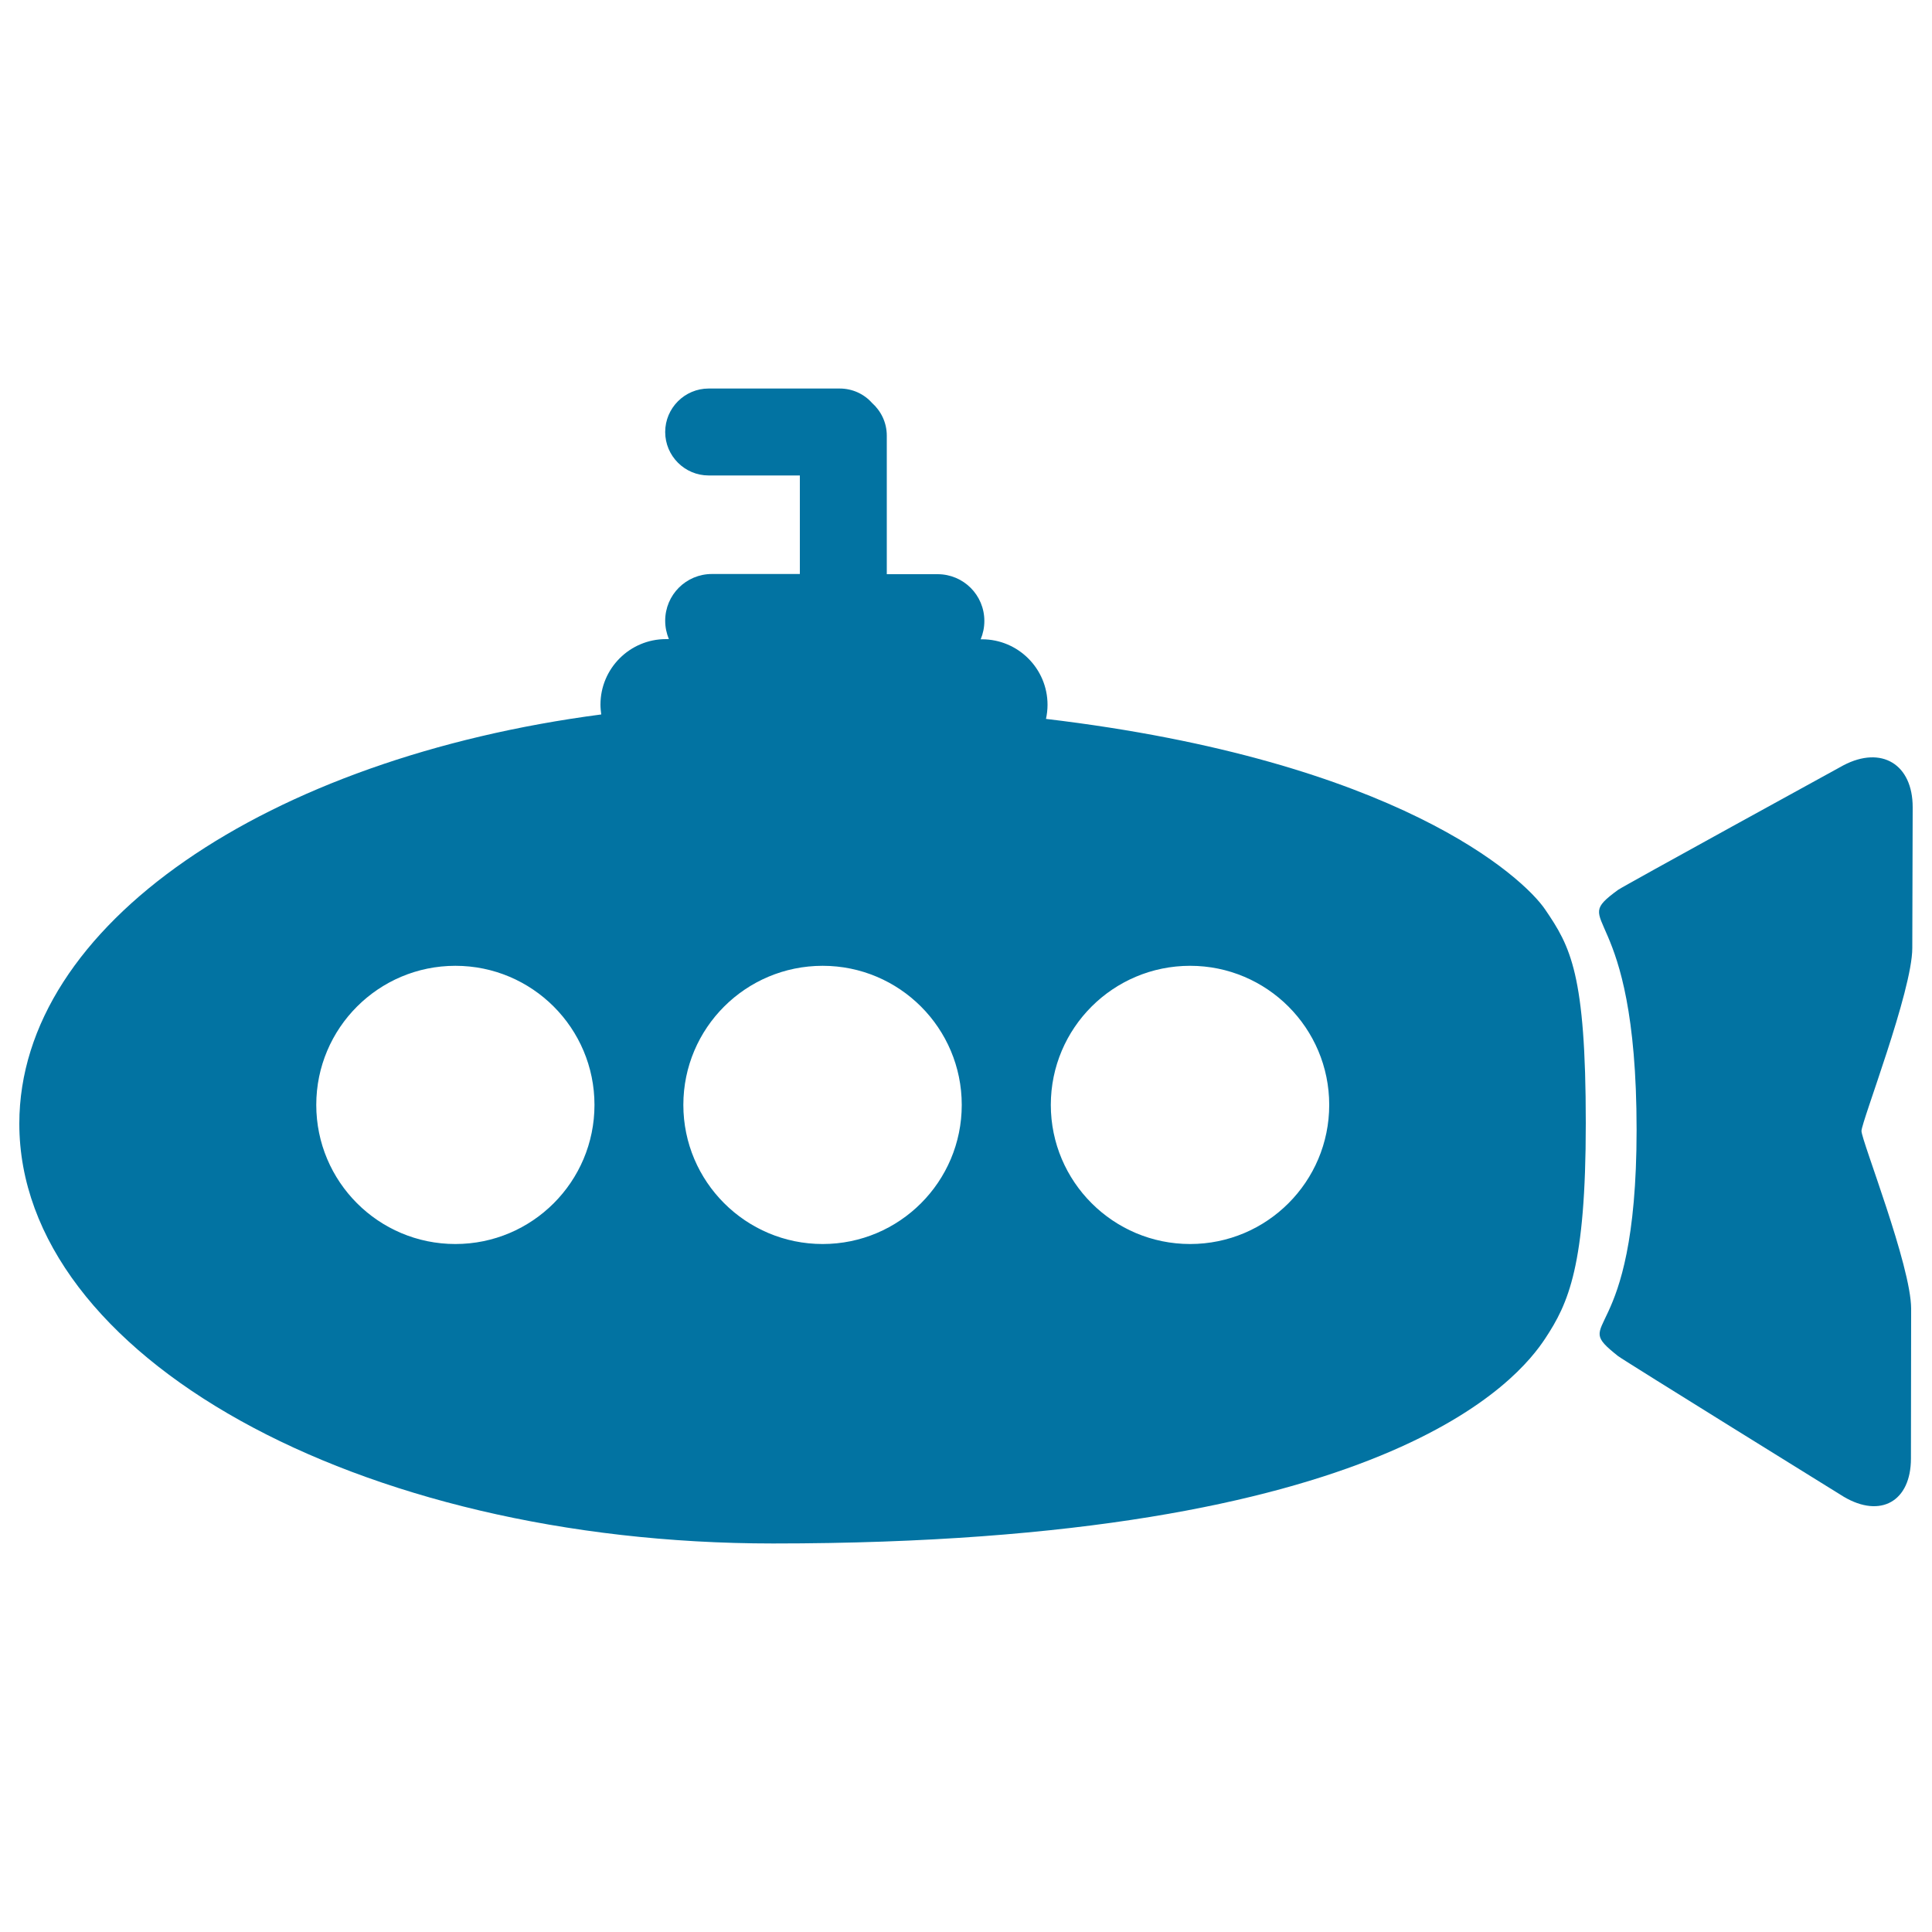
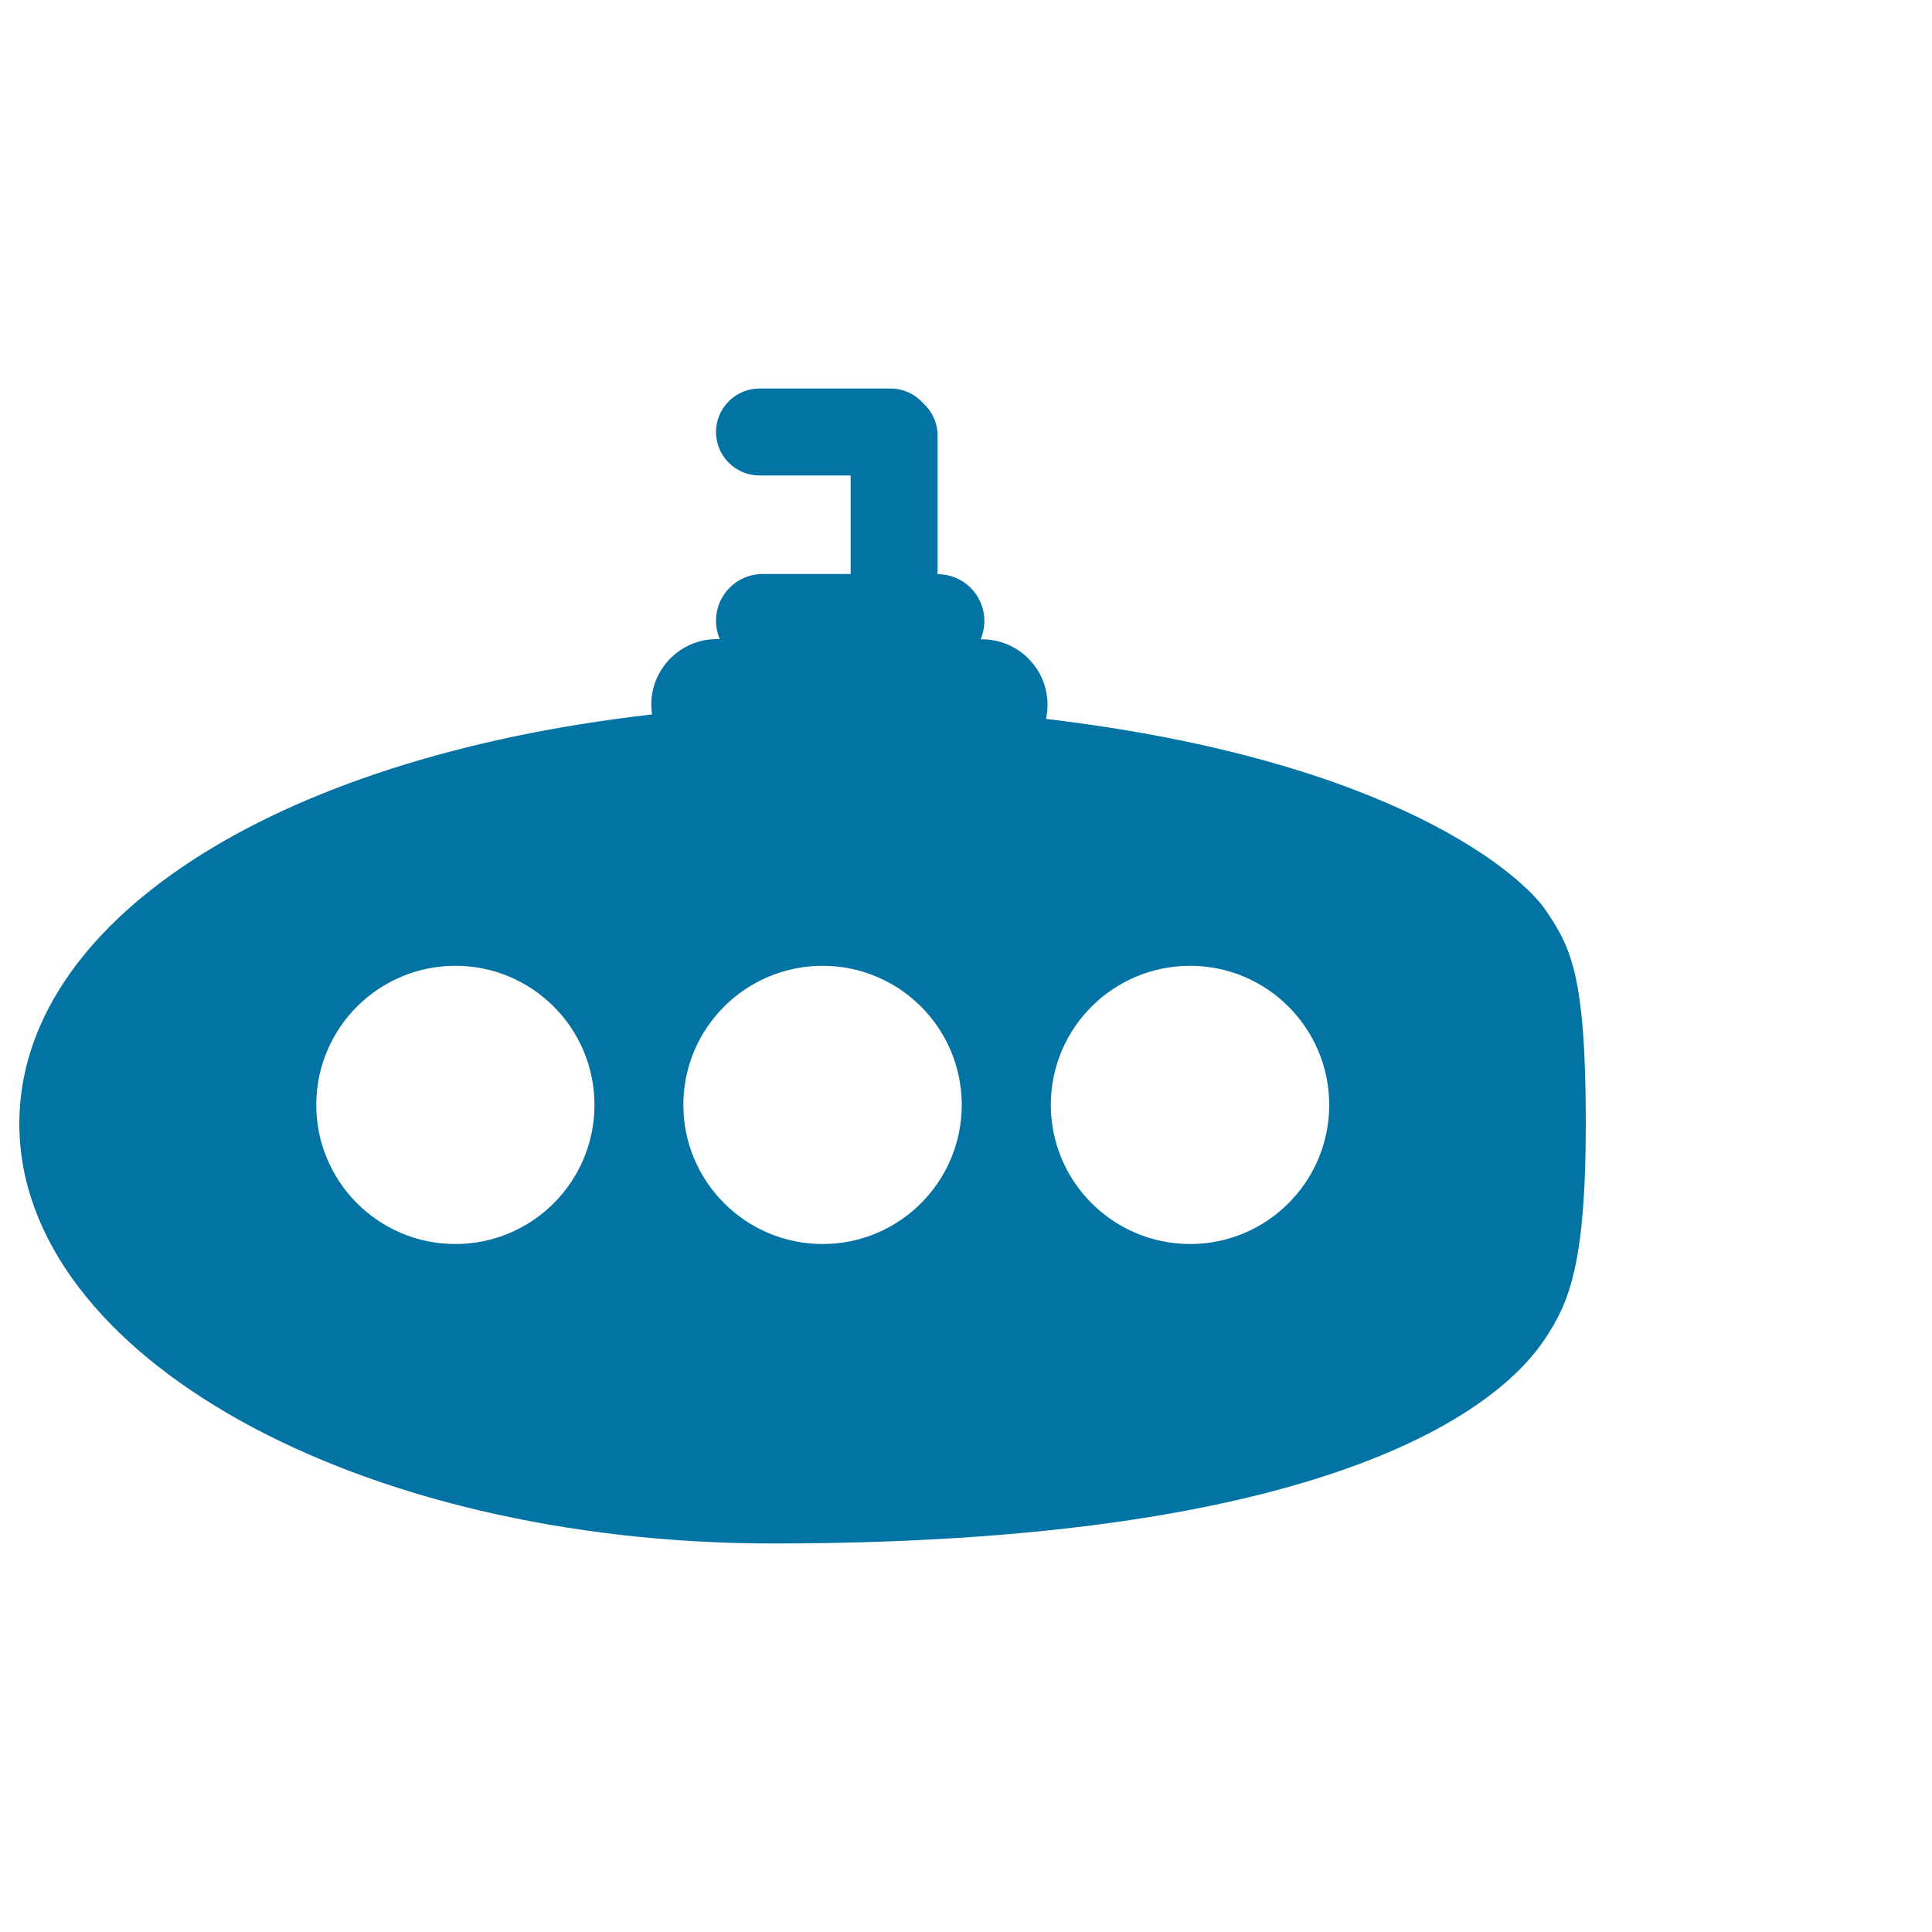
<svg xmlns="http://www.w3.org/2000/svg" viewBox="0 0 1000 1000" style="fill:#0273a2">
  <title>Submarine Side View SVG icon</title>
  <g>
    <g>
-       <path d="M990,417.8c0-22.2-16.1-32-35.8-21.7c0,0-114.1,62.6-116.7,64.5c-26.8,19.6,9.6,3.5,9.6,124.2c0,115.1-35.7,96.4-9.6,117.1c2.5,2,116.8,72.8,116.8,72.8c19.1,11.3,34.8,2.4,34.8-19.8l0.1-77.5c0-22.2-25.7-87.1-25.7-92c0-4.8,26.3-72.5,26.3-94.7L990,417.8z" />
-       <path d="M541.4,372.1c0.5-2.3,0.8-4.8,0.8-7.3c0-18.7-15.2-33.9-33.9-33.9h-0.7c1.2-2.9,1.9-6.1,1.9-9.5c0-13.4-10.8-24.2-24.2-24.2H459v-71.7c0-6.8-3-12.8-7.7-17c-4.1-4.6-10.1-7.4-16.7-7.4h-67.8c-12.4,0-22.5,10.1-22.5,22.5c0,12.4,10.1,22.5,22.5,22.5h47.2v51h-45.5c-13.4,0-24.2,10.8-24.2,24.2c0,3.4,0.7,6.5,1.9,9.5h-1.5c-18.7,0-33.9,15.2-33.9,33.9c0,1.8,0.2,3.5,0.4,5.1C138.6,392.4,10,478.6,10,581.6c0,120,174.7,217.3,390.1,217.3c318.9,0,386.3-85.8,399.7-106.1c12-18.2,21-37.5,21-111.4c0-77.3-7.9-91.4-21-110.6C788.6,454.2,723.2,393.7,541.4,372.1z M235.7,643.9c-39.8,0-72-32.3-72-72c0-39.8,32.3-72,72-72c39.8,0,72,32.3,72,72S275.5,643.9,235.7,643.9z M425.8,643.9c-39.8,0-72.1-32.3-72.1-72c0-39.8,32.3-72,72.1-72c39.8,0,72,32.3,72,72S465.6,643.9,425.8,643.9z M616,643.9c-39.8,0-72.1-32.3-72.1-72c0-39.8,32.3-72,72.1-72c39.8,0,72,32.3,72,72S655.8,643.9,616,643.9z" />
+       <path d="M541.4,372.1c0.5-2.3,0.8-4.8,0.8-7.3c0-18.7-15.2-33.9-33.9-33.9h-0.7c1.2-2.9,1.9-6.1,1.9-9.5c0-13.4-10.8-24.2-24.2-24.2v-71.7c0-6.8-3-12.8-7.7-17c-4.1-4.6-10.1-7.4-16.7-7.4h-67.8c-12.4,0-22.5,10.1-22.5,22.5c0,12.4,10.1,22.5,22.5,22.5h47.2v51h-45.5c-13.4,0-24.2,10.8-24.2,24.2c0,3.4,0.7,6.5,1.9,9.5h-1.5c-18.7,0-33.9,15.2-33.9,33.9c0,1.8,0.2,3.5,0.4,5.1C138.6,392.4,10,478.6,10,581.6c0,120,174.7,217.3,390.1,217.3c318.9,0,386.3-85.8,399.7-106.1c12-18.2,21-37.5,21-111.4c0-77.3-7.9-91.4-21-110.6C788.6,454.2,723.2,393.7,541.4,372.1z M235.7,643.9c-39.8,0-72-32.3-72-72c0-39.8,32.3-72,72-72c39.8,0,72,32.3,72,72S275.5,643.9,235.7,643.9z M425.8,643.9c-39.8,0-72.1-32.3-72.1-72c0-39.8,32.3-72,72.1-72c39.8,0,72,32.3,72,72S465.6,643.9,425.8,643.9z M616,643.9c-39.8,0-72.1-32.3-72.1-72c0-39.8,32.3-72,72.1-72c39.8,0,72,32.3,72,72S655.8,643.9,616,643.9z" />
    </g>
  </g>
</svg>